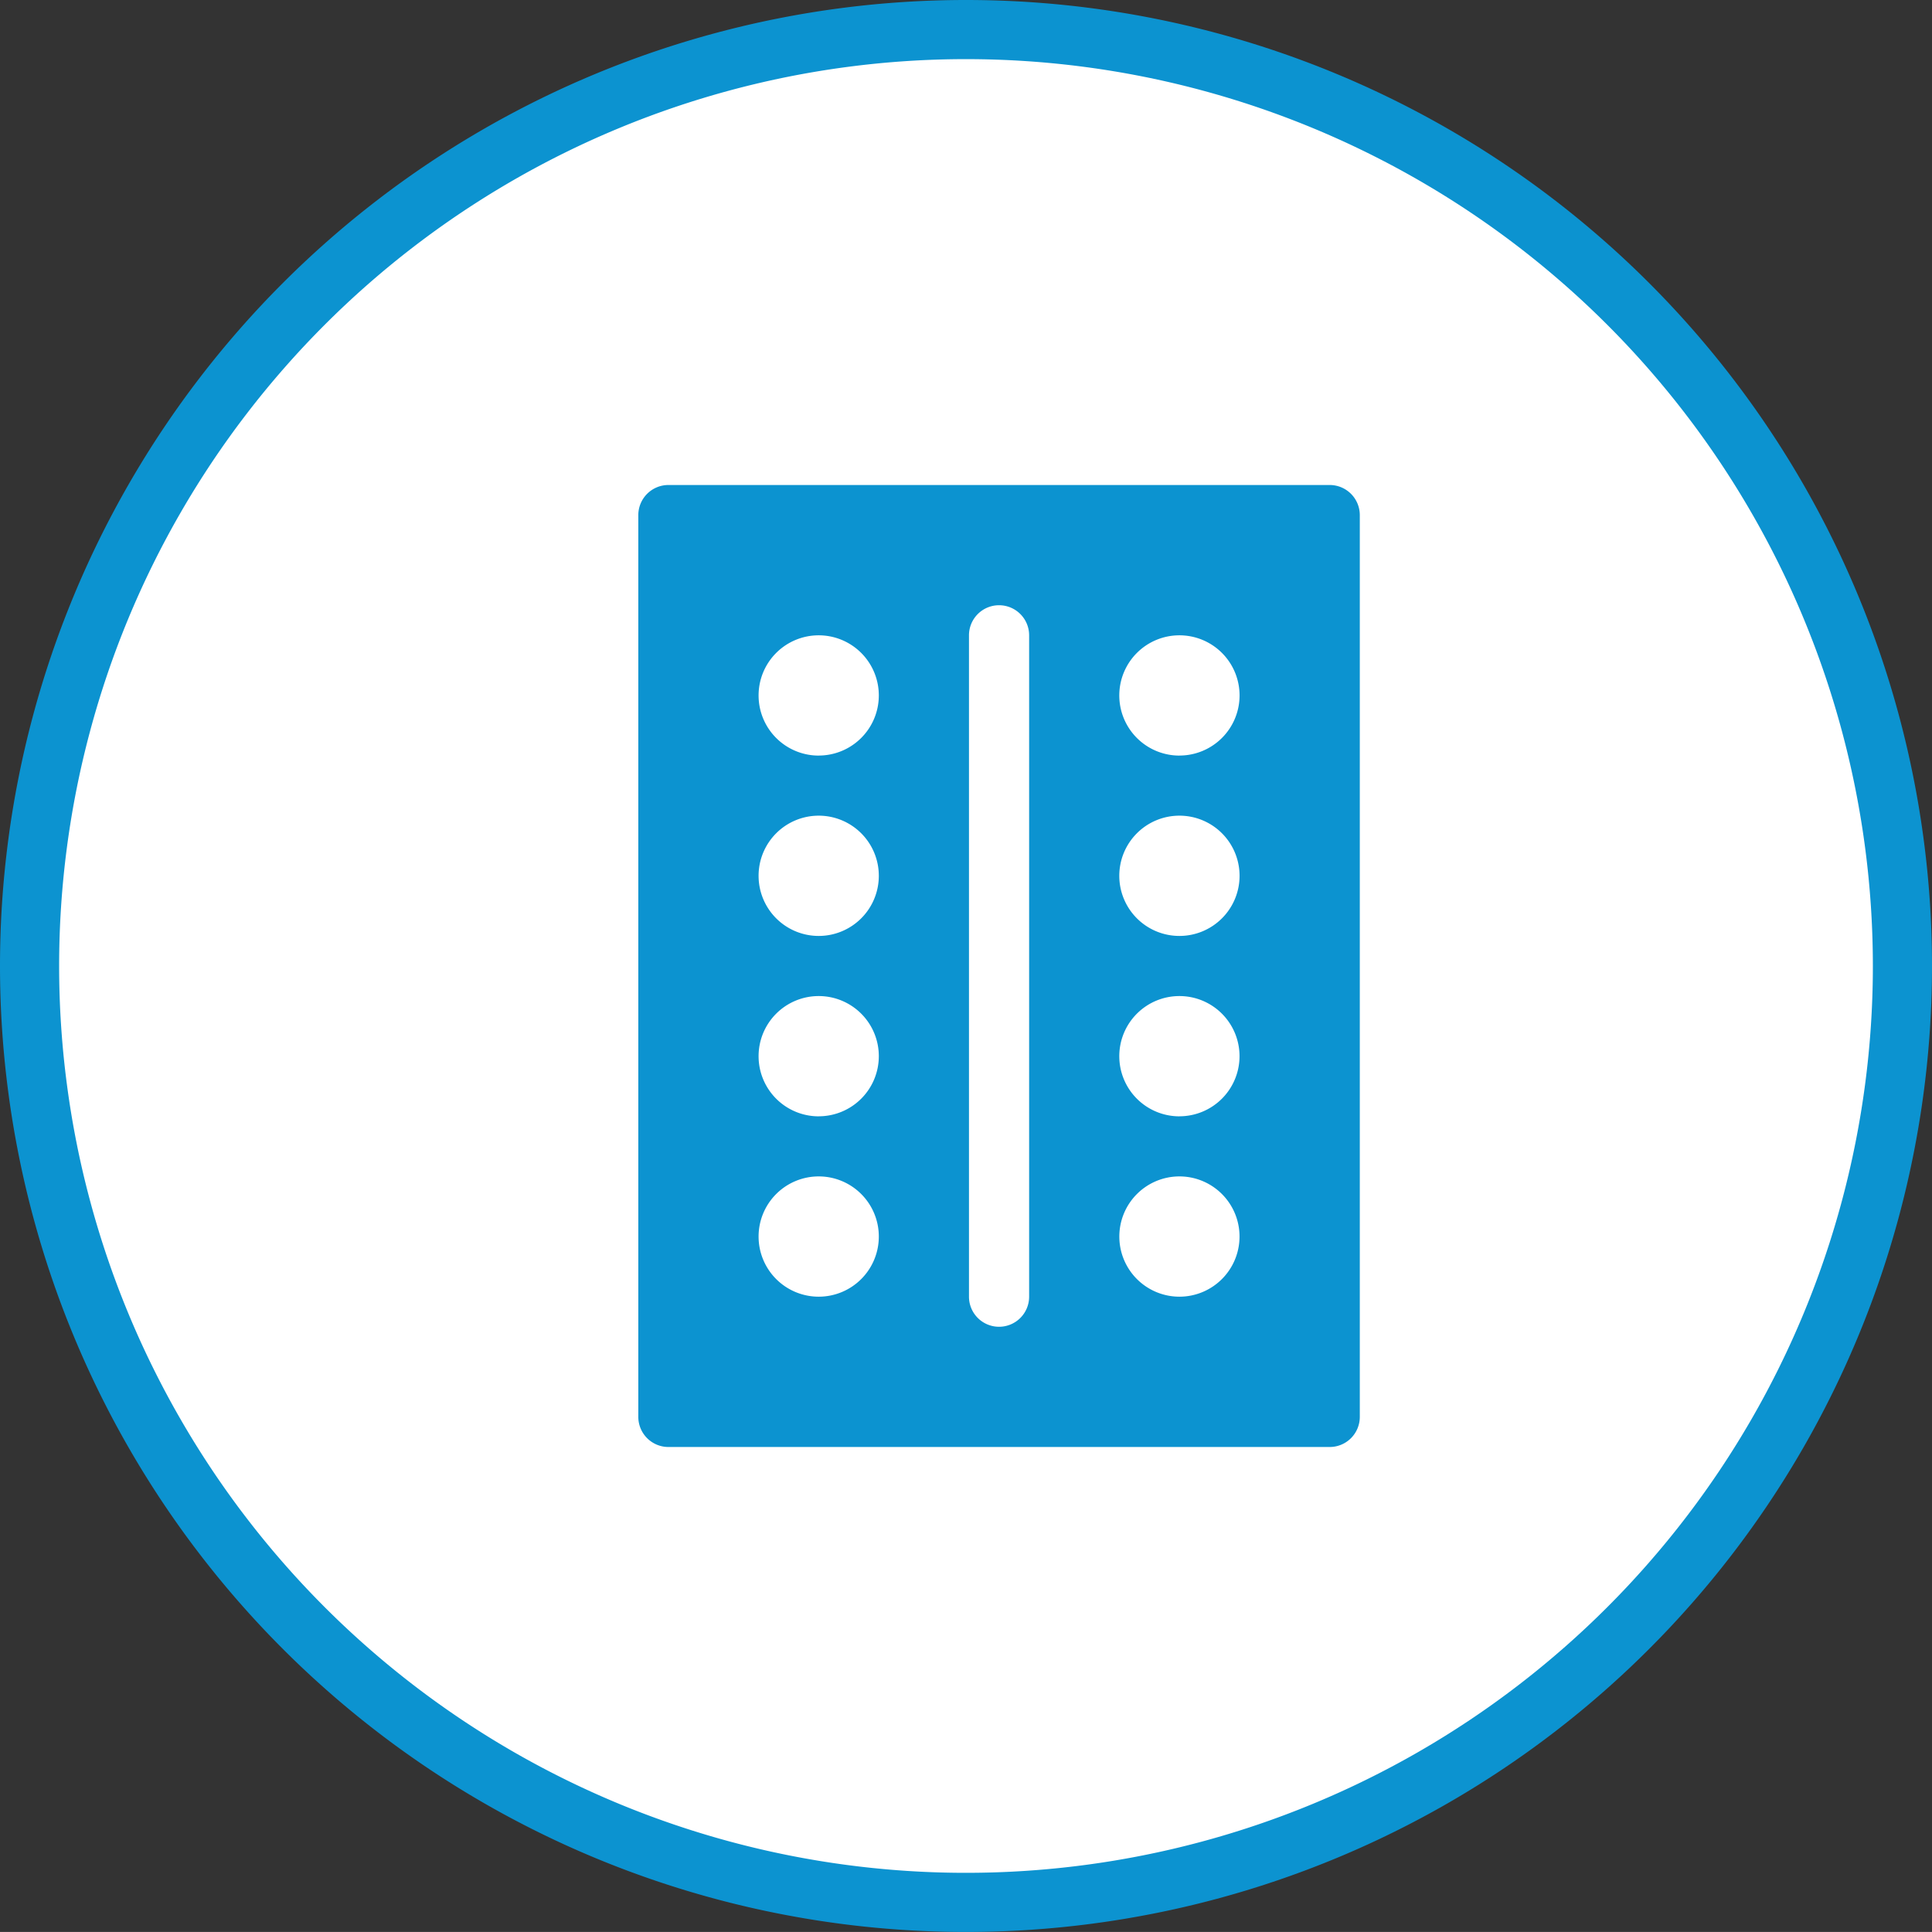
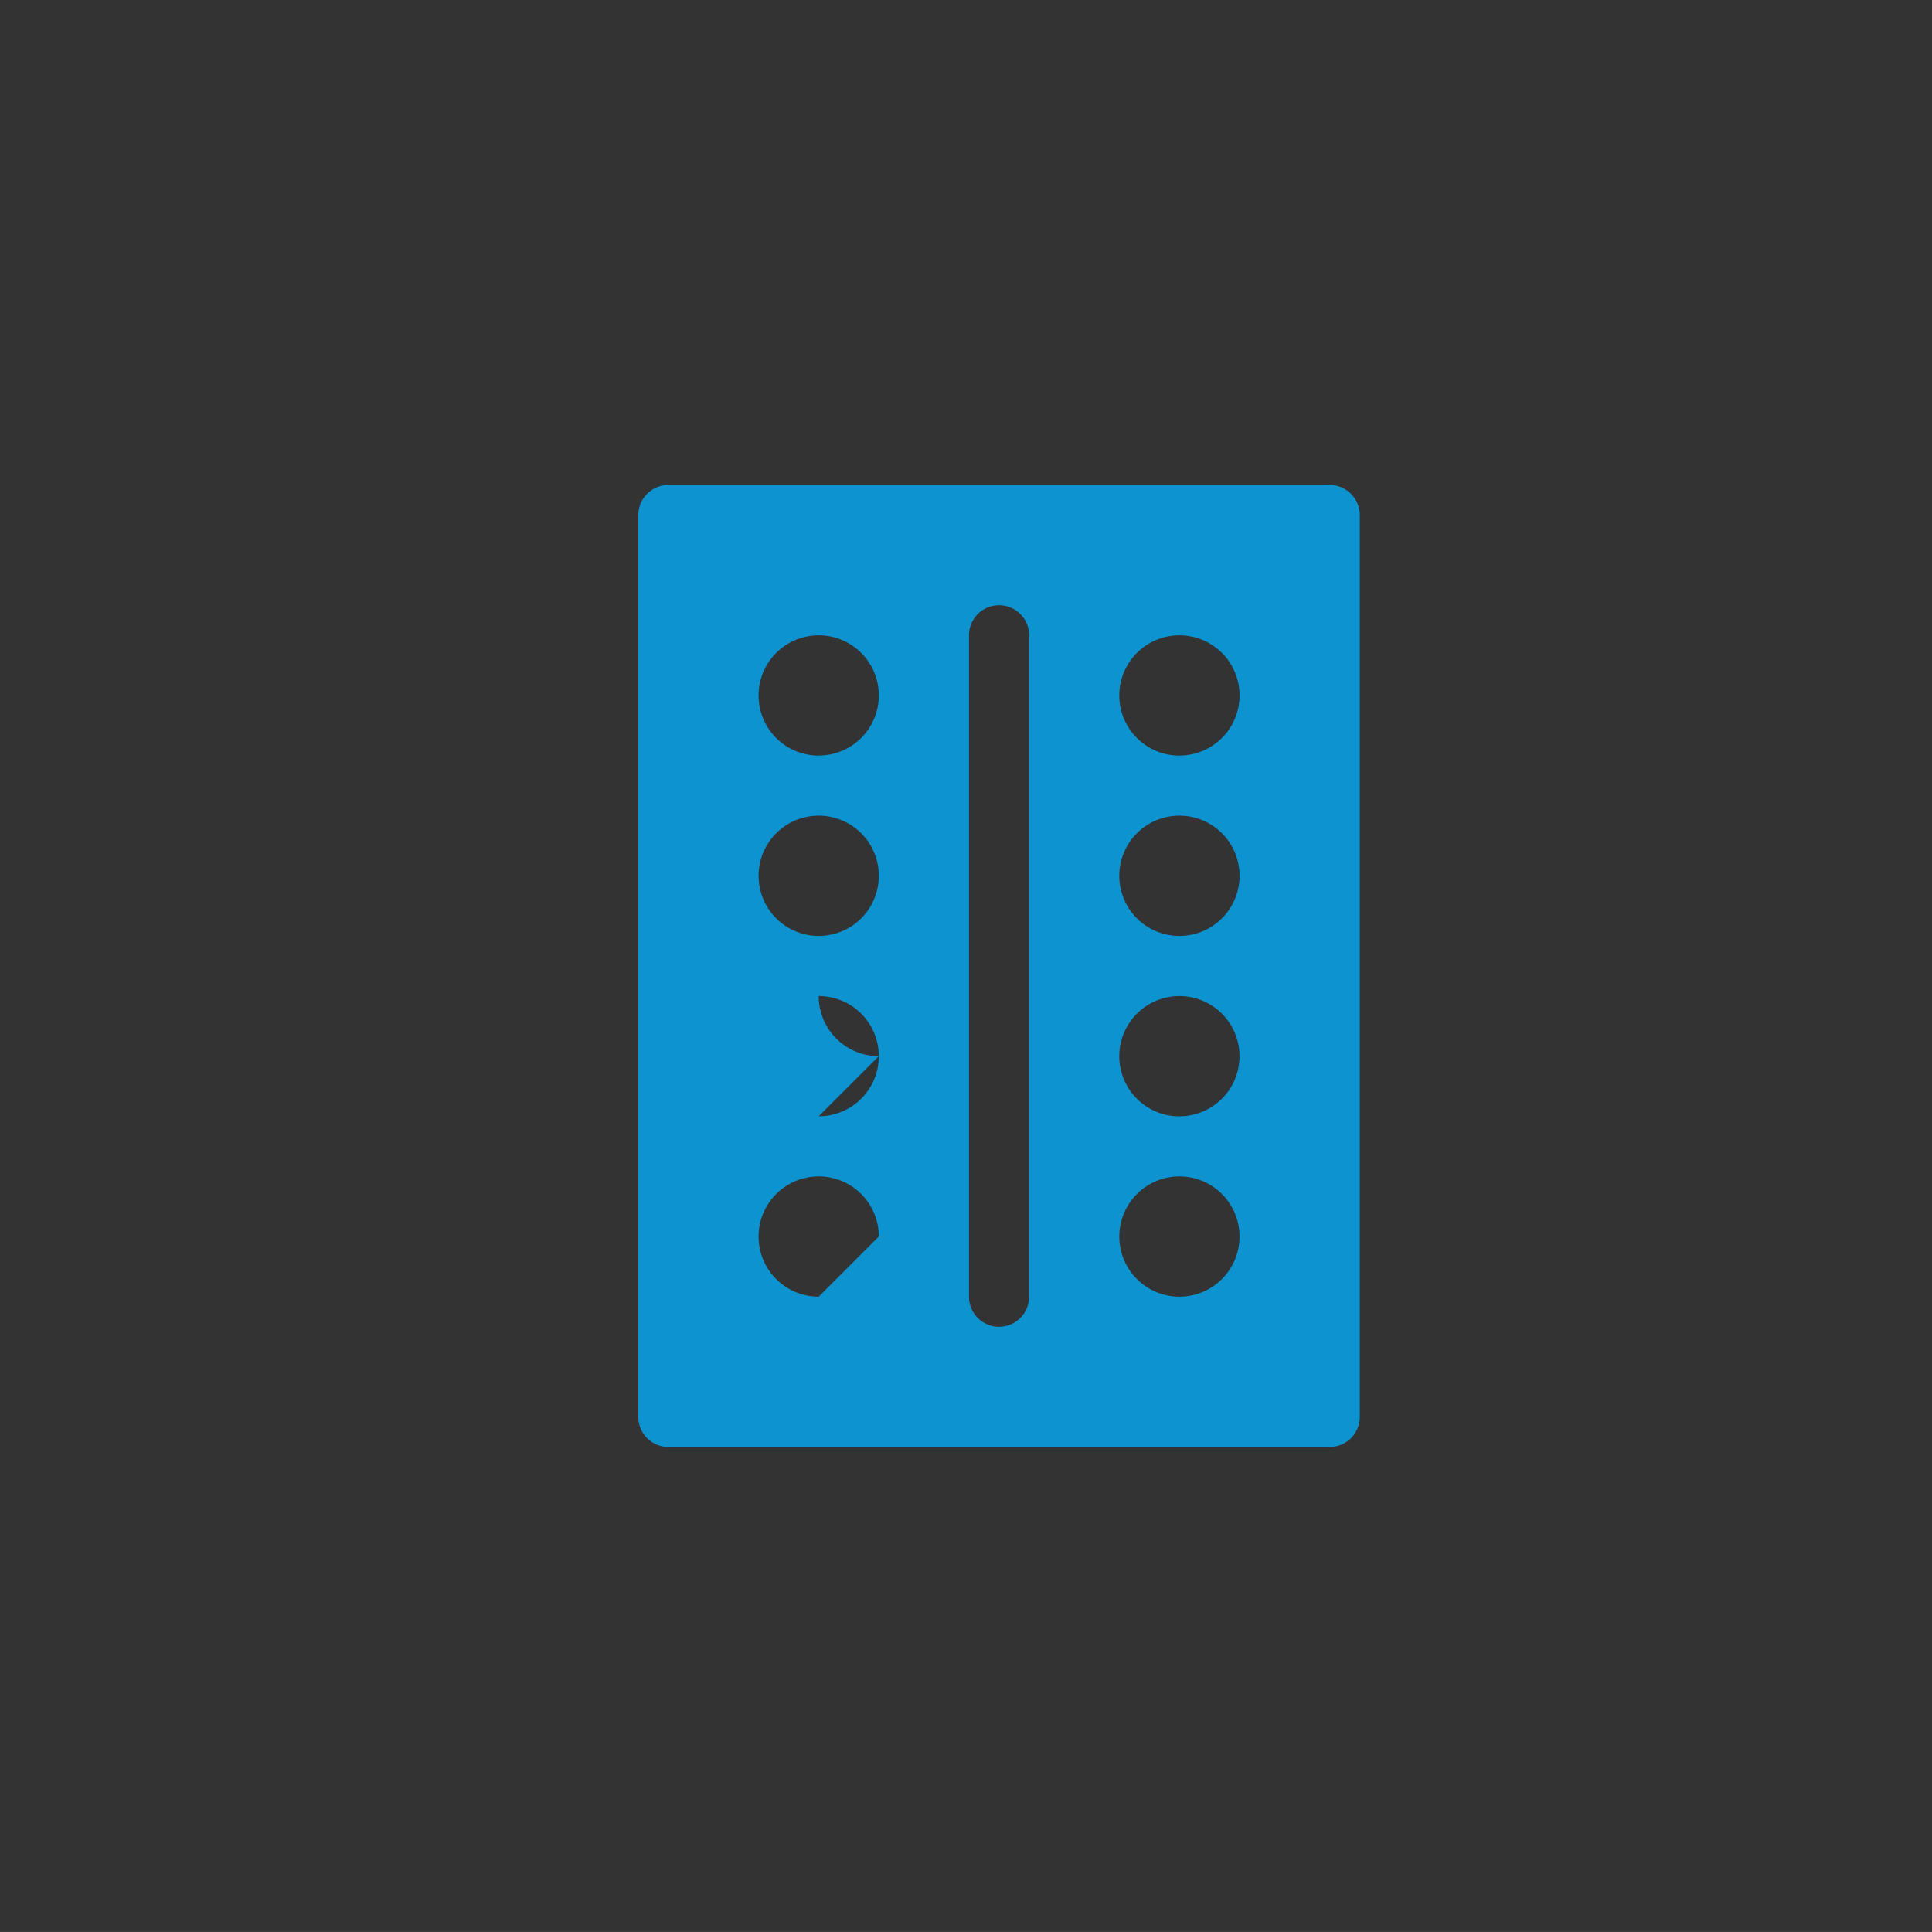
<svg xmlns="http://www.w3.org/2000/svg" width="49.009" height="49.008" viewBox="0 0 49.009 49.008">
  <rect x="0" y="0" width="49.009" height="49.008" fill="#333333" stroke="none" />
  <g id="Group_2391" data-name="Group 2391" transform="translate(0.75 0.75)">
    <g id="Group_1603" data-name="Group 1603">
-       <path id="Path_833" data-name="Path 833" d="M4.691,9.381A23.755,23.755,0,0,0,28.445-14.374,23.755,23.755,0,0,0,4.691-38.127,23.755,23.755,0,0,0-19.064-14.374,23.755,23.755,0,0,0,4.691,9.381" transform="translate(19.064 38.127)" fill="#fff" stroke="#0c93d0" stroke-width="1.5" />
-     </g>
+       </g>
    <g id="Group_1604" data-name="Group 1604" transform="translate(15.442 11.553)">
-       <path id="Path_834" data-name="Path 834" d="M3.463,0H-13.313a.764.764,0,0,0-.763.763V23.64a.764.764,0,0,0,.763.763H3.463a.764.764,0,0,0,.763-.763V.763A.764.764,0,0,0,3.463,0M-9.5,20.59a1.525,1.525,0,0,1-1.525-1.525A1.525,1.525,0,0,1-9.5,17.539a1.525,1.525,0,0,1,1.525,1.525A1.525,1.525,0,0,1-9.5,20.59m0-4.575a1.525,1.525,0,0,1-1.525-1.525A1.525,1.525,0,0,1-9.5,12.964a1.525,1.525,0,0,1,1.525,1.525A1.525,1.525,0,0,1-9.5,16.014m0-4.575a1.525,1.525,0,0,1-1.525-1.525A1.525,1.525,0,0,1-9.5,8.388,1.525,1.525,0,0,1-7.975,9.914,1.525,1.525,0,0,1-9.5,11.439m0-4.575a1.525,1.525,0,0,1-1.525-1.525A1.525,1.525,0,0,1-9.5,3.813,1.525,1.525,0,0,1-7.975,5.338,1.525,1.525,0,0,1-9.5,6.863M-4.162,20.59a.763.763,0,0,1-.763.763.763.763,0,0,1-.763-.763V3.813a.763.763,0,0,1,.763-.763.763.763,0,0,1,.763.763Zm3.813,0a1.525,1.525,0,0,1-1.525-1.525A1.525,1.525,0,0,1-.35,17.539a1.525,1.525,0,0,1,1.525,1.525A1.525,1.525,0,0,1-.35,20.59m0-4.575a1.525,1.525,0,0,1-1.525-1.525A1.525,1.525,0,0,1-.35,12.964a1.525,1.525,0,0,1,1.525,1.525A1.525,1.525,0,0,1-.35,16.014m0-4.575A1.525,1.525,0,0,1-1.875,9.914,1.525,1.525,0,0,1-.35,8.388,1.525,1.525,0,0,1,1.176,9.914,1.525,1.525,0,0,1-.35,11.439m0-4.575A1.525,1.525,0,0,1-1.875,5.338,1.525,1.525,0,0,1-.35,3.813,1.525,1.525,0,0,1,1.176,5.338,1.525,1.525,0,0,1-.35,6.863" transform="translate(14.076)" fill="#0c93d0" />
+       <path id="Path_834" data-name="Path 834" d="M3.463,0H-13.313a.764.764,0,0,0-.763.763V23.64a.764.764,0,0,0,.763.763H3.463a.764.764,0,0,0,.763-.763V.763A.764.764,0,0,0,3.463,0M-9.5,20.59a1.525,1.525,0,0,1-1.525-1.525A1.525,1.525,0,0,1-9.5,17.539a1.525,1.525,0,0,1,1.525,1.525m0-4.575a1.525,1.525,0,0,1-1.525-1.525A1.525,1.525,0,0,1-9.5,12.964a1.525,1.525,0,0,1,1.525,1.525A1.525,1.525,0,0,1-9.5,16.014m0-4.575a1.525,1.525,0,0,1-1.525-1.525A1.525,1.525,0,0,1-9.5,8.388,1.525,1.525,0,0,1-7.975,9.914,1.525,1.525,0,0,1-9.5,11.439m0-4.575a1.525,1.525,0,0,1-1.525-1.525A1.525,1.525,0,0,1-9.5,3.813,1.525,1.525,0,0,1-7.975,5.338,1.525,1.525,0,0,1-9.5,6.863M-4.162,20.59a.763.763,0,0,1-.763.763.763.763,0,0,1-.763-.763V3.813a.763.763,0,0,1,.763-.763.763.763,0,0,1,.763.763Zm3.813,0a1.525,1.525,0,0,1-1.525-1.525A1.525,1.525,0,0,1-.35,17.539a1.525,1.525,0,0,1,1.525,1.525A1.525,1.525,0,0,1-.35,20.59m0-4.575a1.525,1.525,0,0,1-1.525-1.525A1.525,1.525,0,0,1-.35,12.964a1.525,1.525,0,0,1,1.525,1.525A1.525,1.525,0,0,1-.35,16.014m0-4.575A1.525,1.525,0,0,1-1.875,9.914,1.525,1.525,0,0,1-.35,8.388,1.525,1.525,0,0,1,1.176,9.914,1.525,1.525,0,0,1-.35,11.439m0-4.575A1.525,1.525,0,0,1-1.875,5.338,1.525,1.525,0,0,1-.35,3.813,1.525,1.525,0,0,1,1.176,5.338,1.525,1.525,0,0,1-.35,6.863" transform="translate(14.076)" fill="#0c93d0" />
    </g>
  </g>
</svg>